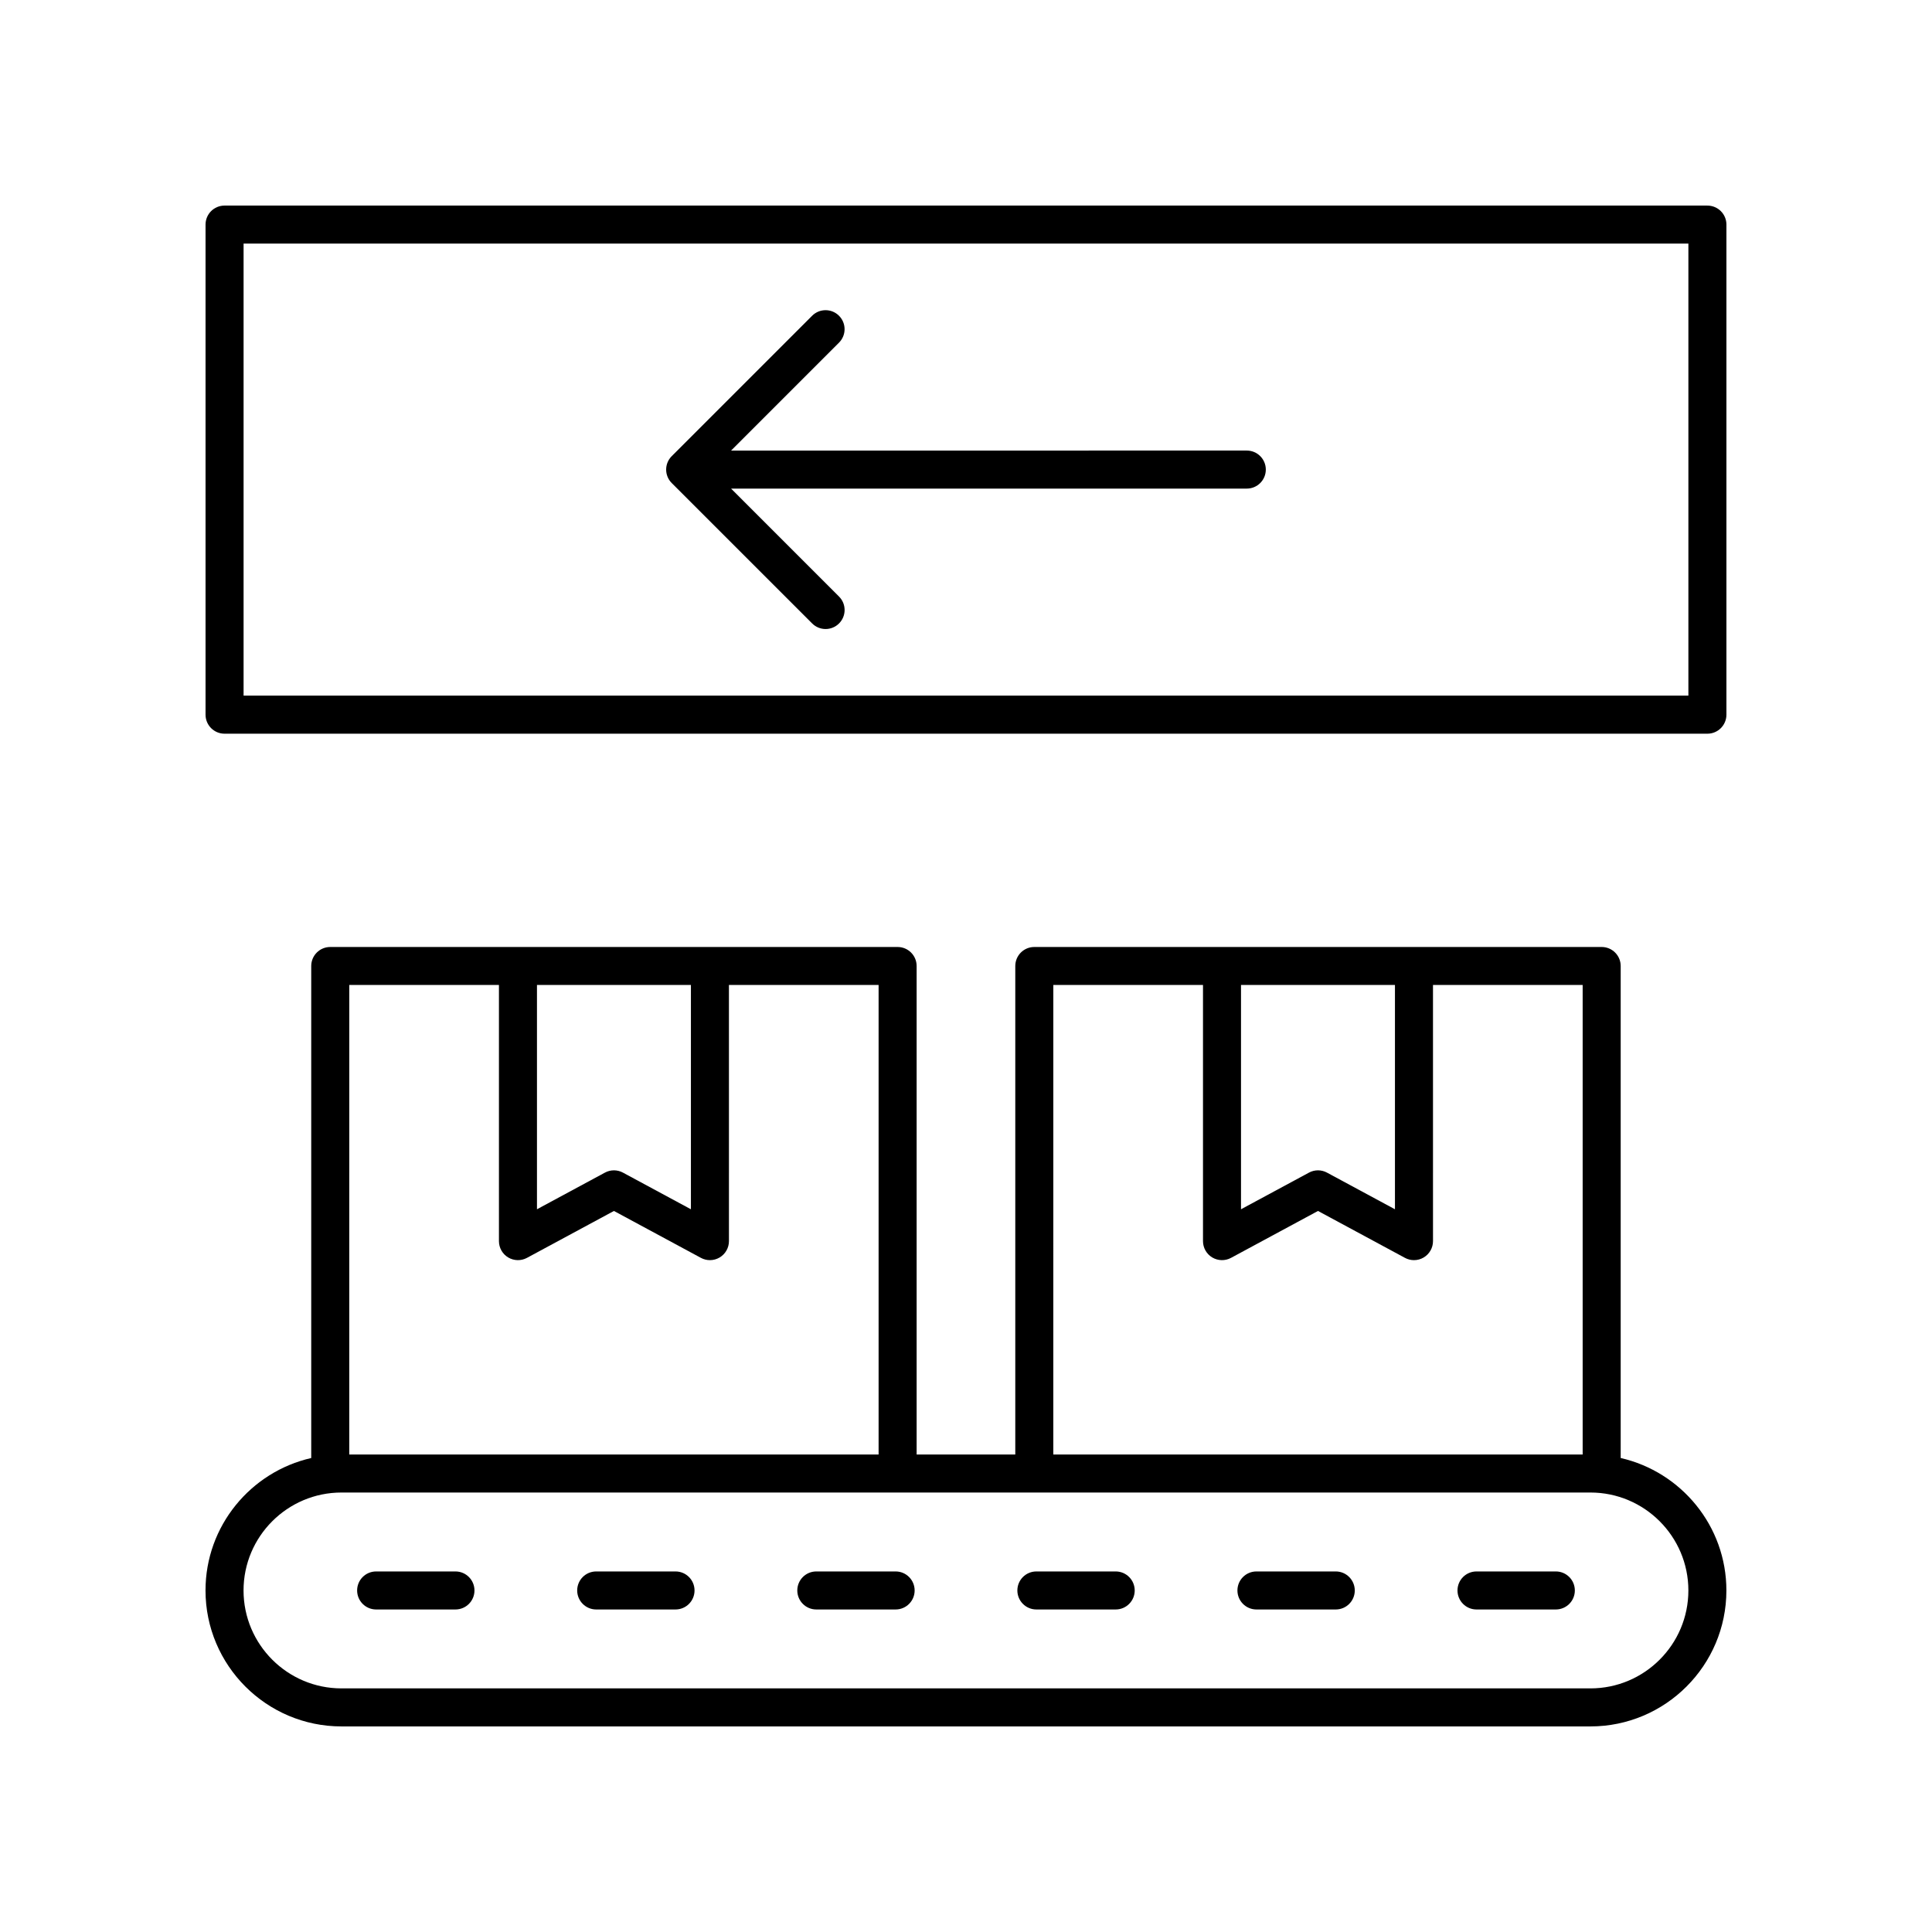
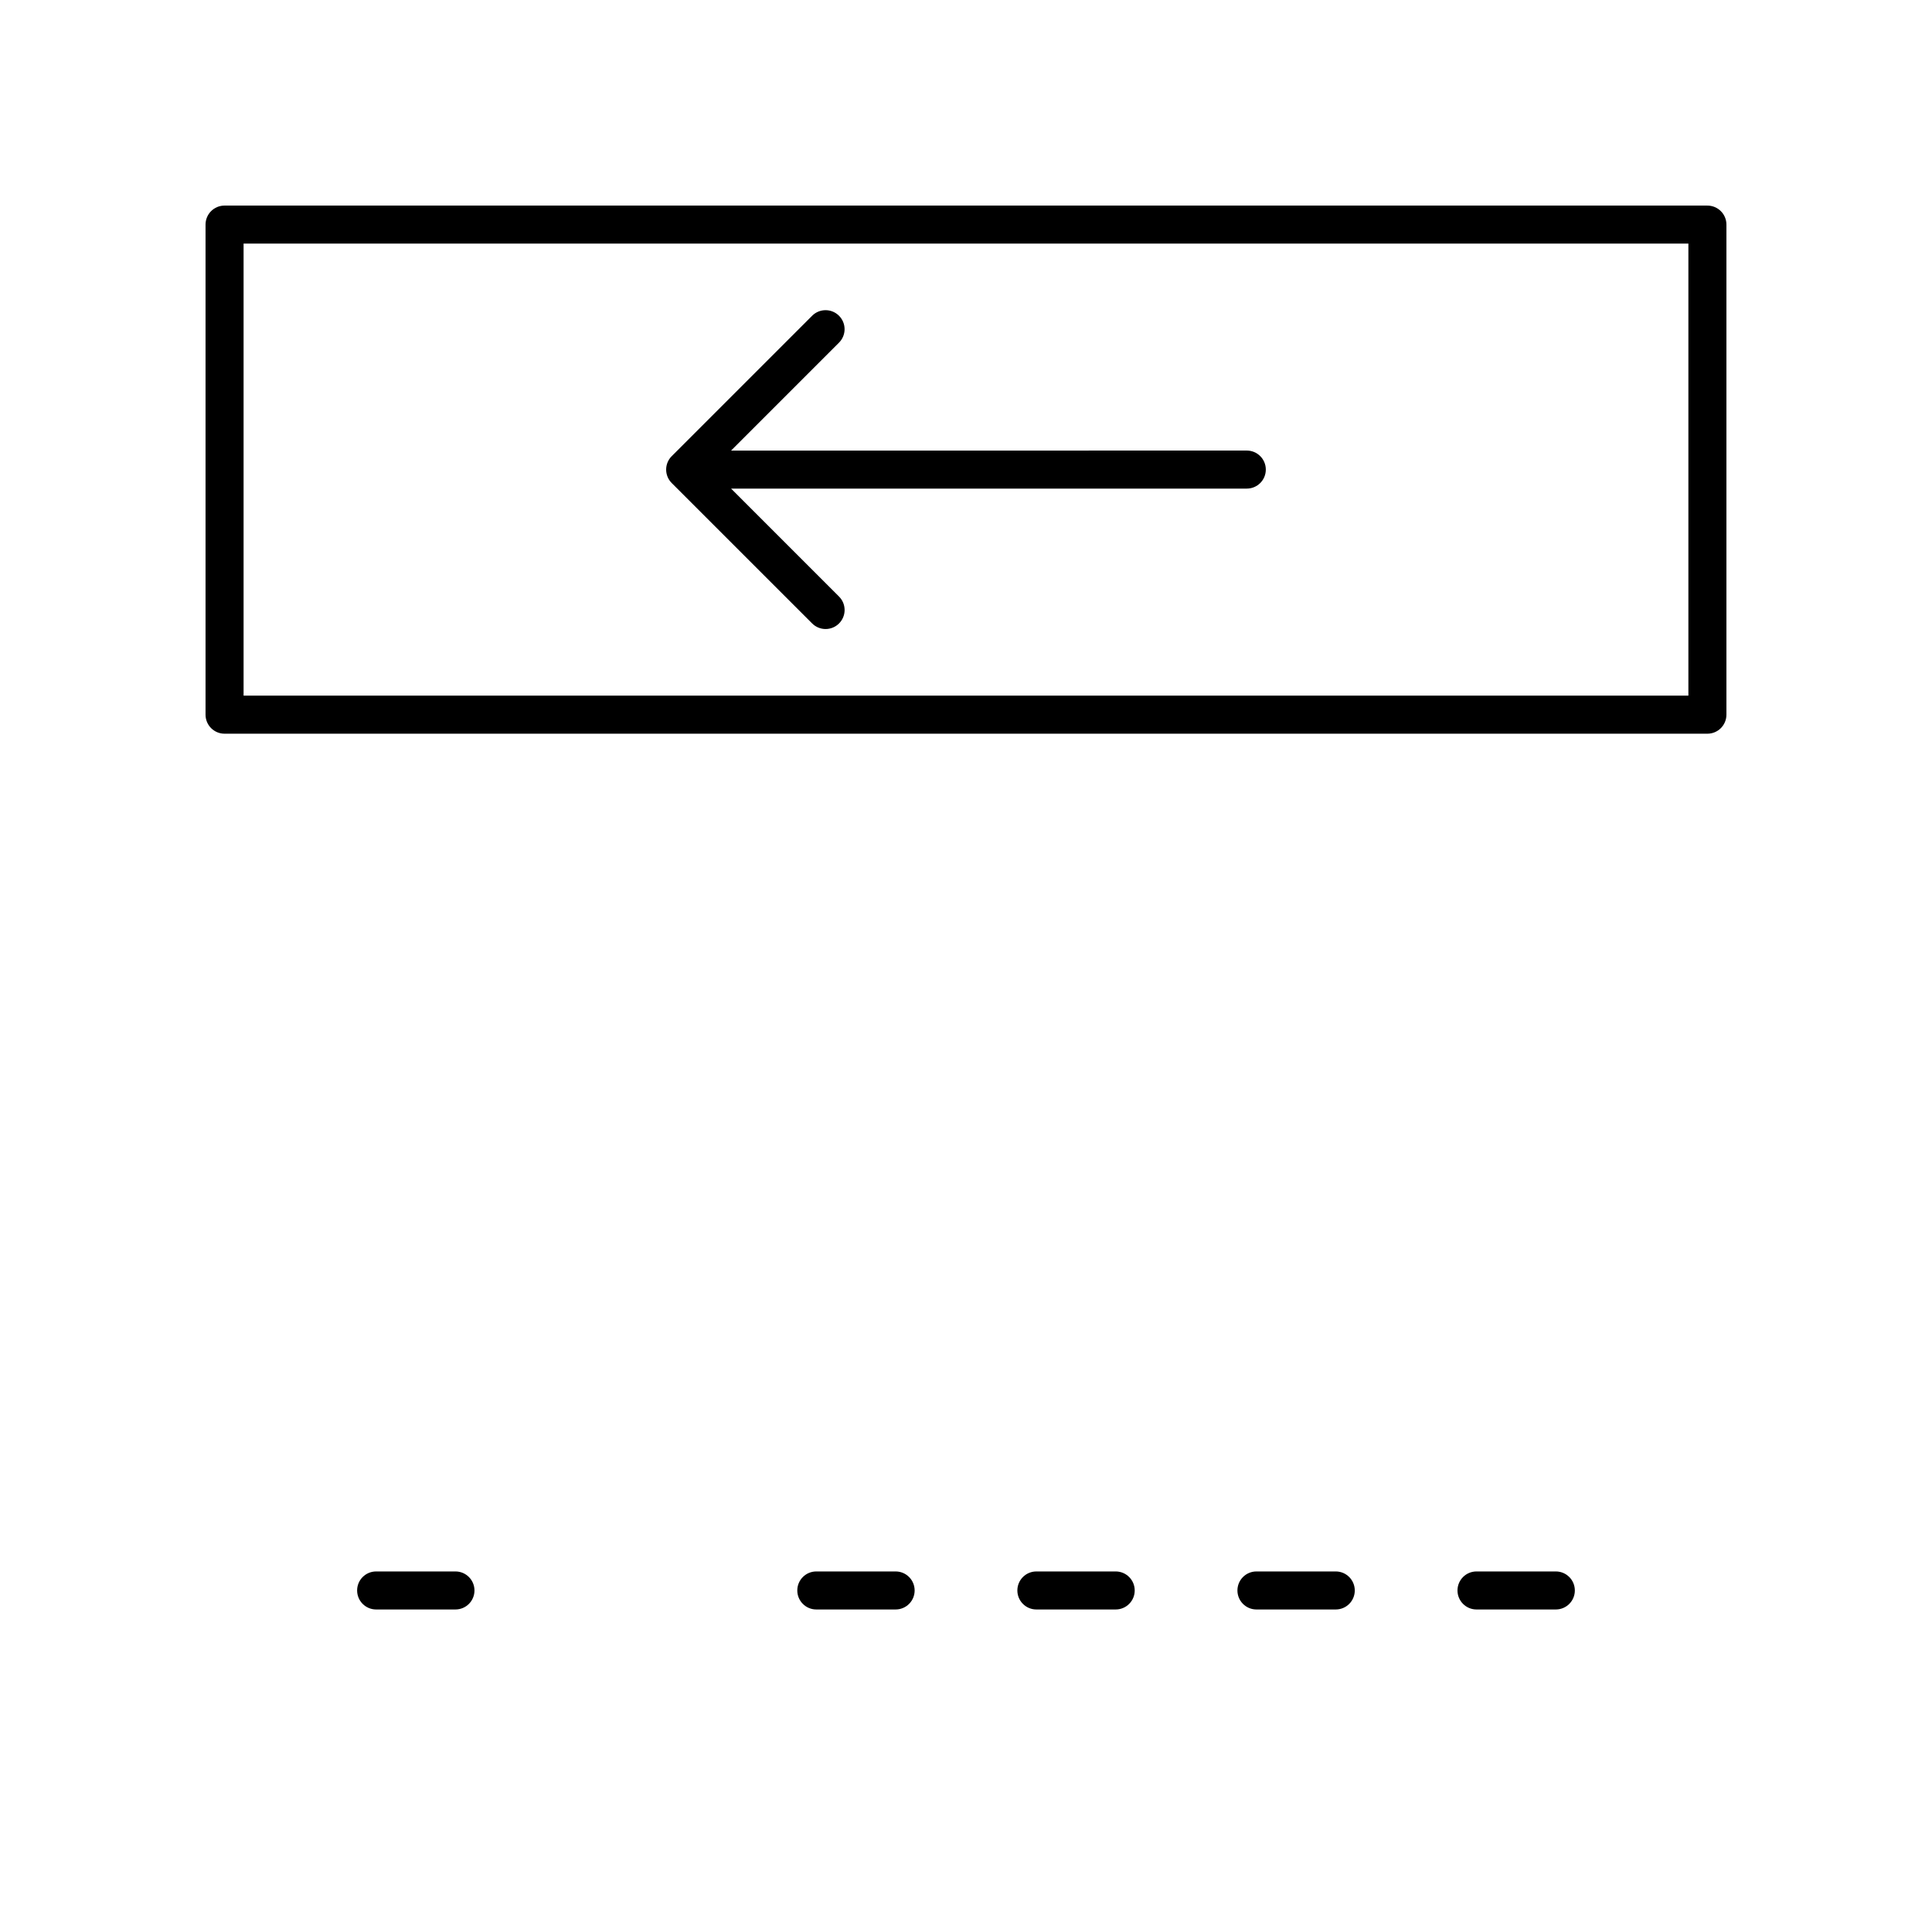
<svg xmlns="http://www.w3.org/2000/svg" fill="#000000" width="800px" height="800px" version="1.1" viewBox="144 144 512 512">
  <g>
-     <path d="m573.5 530.39v-130.39c0-2.781-2.254-5.039-5.039-5.039h-150.36c-2.785 0-5.039 2.254-5.039 5.039v129.46h-26.145v-129.46c0-2.781-2.254-5.039-5.039-5.039h-150.36c-2.785 0-5.039 2.254-5.039 5.039v130.39c-16.016 3.652-28.016 17.988-28.016 35.098 0 19.867 16.16 36.031 36.027 36.031h330.99c19.867 0 36.031-16.164 36.031-36.031 0-17.109-12-31.445-28.02-35.102zm-100.62-125.36h40.797v59.438l-18.008-9.711c-1.496-0.809-3.285-0.809-4.781 0l-18.008 9.711zm-49.738 0h39.664v67.883c0 1.773 0.934 3.418 2.457 4.328 1.531 0.902 3.414 0.949 4.973 0.105l23.047-12.43 23.047 12.43c0.746 0.402 1.57 0.605 2.391 0.605 0.895 0 1.785-0.238 2.582-0.711 1.52-0.91 2.457-2.555 2.457-4.328l-0.004-67.883h39.664v124.43h-140.28zm-136.84 0h40.797v59.438l-18.008-9.711c-1.496-0.809-3.285-0.809-4.781 0l-18.008 9.711zm-10.078 0v67.883c0 1.773 0.934 3.418 2.457 4.328 1.531 0.902 3.41 0.949 4.973 0.105l23.047-12.43 23.047 12.43c0.746 0.402 1.57 0.605 2.391 0.605 0.895 0 1.785-0.238 2.582-0.711 1.52-0.91 2.457-2.555 2.457-4.328l-0.004-67.883h39.664v124.43h-140.28l0.004-124.43zm289.26 186.41h-330.99c-14.312 0-25.953-11.641-25.953-25.953 0-14.309 11.641-25.953 25.953-25.953h330.99c14.312 0 25.953 11.645 25.953 25.953 0 14.312-11.641 25.953-25.953 25.953z" />
    <path d="m264.7 560.45h-21.02c-2.785 0-5.039 2.254-5.039 5.039 0 2.781 2.254 5.039 5.039 5.039h21.02c2.785 0 5.039-2.254 5.039-5.039 0-2.781-2.254-5.039-5.039-5.039z" />
-     <path d="m323.02 560.45h-21.02c-2.785 0-5.039 2.254-5.039 5.039 0 2.781 2.254 5.039 5.039 5.039h21.02c2.785 0 5.039-2.254 5.039-5.039 0-2.781-2.254-5.039-5.039-5.039z" />
    <path d="m381.35 560.45h-21.02c-2.785 0-5.039 2.254-5.039 5.039 0 2.781 2.254 5.039 5.039 5.039h21.02c2.785 0 5.039-2.254 5.039-5.039 0-2.781-2.254-5.039-5.039-5.039z" />
    <path d="m439.67 560.45h-21.02c-2.785 0-5.039 2.254-5.039 5.039 0 2.781 2.254 5.039 5.039 5.039h21.02c2.785 0 5.039-2.254 5.039-5.039 0-2.781-2.254-5.039-5.039-5.039z" />
    <path d="m497.99 560.45h-21.02c-2.785 0-5.039 2.254-5.039 5.039 0 2.781 2.254 5.039 5.039 5.039h21.02c2.785 0 5.039-2.254 5.039-5.039-0.004-2.781-2.258-5.039-5.039-5.039z" />
    <path d="m556.31 560.45h-21.02c-2.785 0-5.039 2.254-5.039 5.039 0 2.781 2.254 5.039 5.039 5.039h21.02c2.785 0 5.039-2.254 5.039-5.039 0-2.781-2.254-5.039-5.039-5.039z" />
    <path d="m596.48 198.48h-392.97c-2.785 0-5.039 2.254-5.039 5.039v129.88c0 2.781 2.254 5.039 5.039 5.039h392.97c2.785 0 5.039-2.254 5.039-5.039v-129.88c0-2.781-2.254-5.035-5.039-5.035zm-5.039 129.87h-382.89v-119.8h382.89z" />
    <path d="m359.23 309.22c0.984 0.984 2.273 1.477 3.562 1.477 1.289 0 2.578-0.492 3.562-1.477 1.969-1.965 1.969-5.156 0-7.125l-28.609-28.613h136.67c2.785 0 5.039-2.254 5.039-5.039 0-2.781-2.254-5.039-5.039-5.039l-136.67 0.004 28.602-28.605c1.969-1.969 1.969-5.156 0-7.125s-5.156-1.969-7.125 0l-37.207 37.207c-1.969 1.969-1.969 5.156 0 7.125z" />
  </g>
</svg>